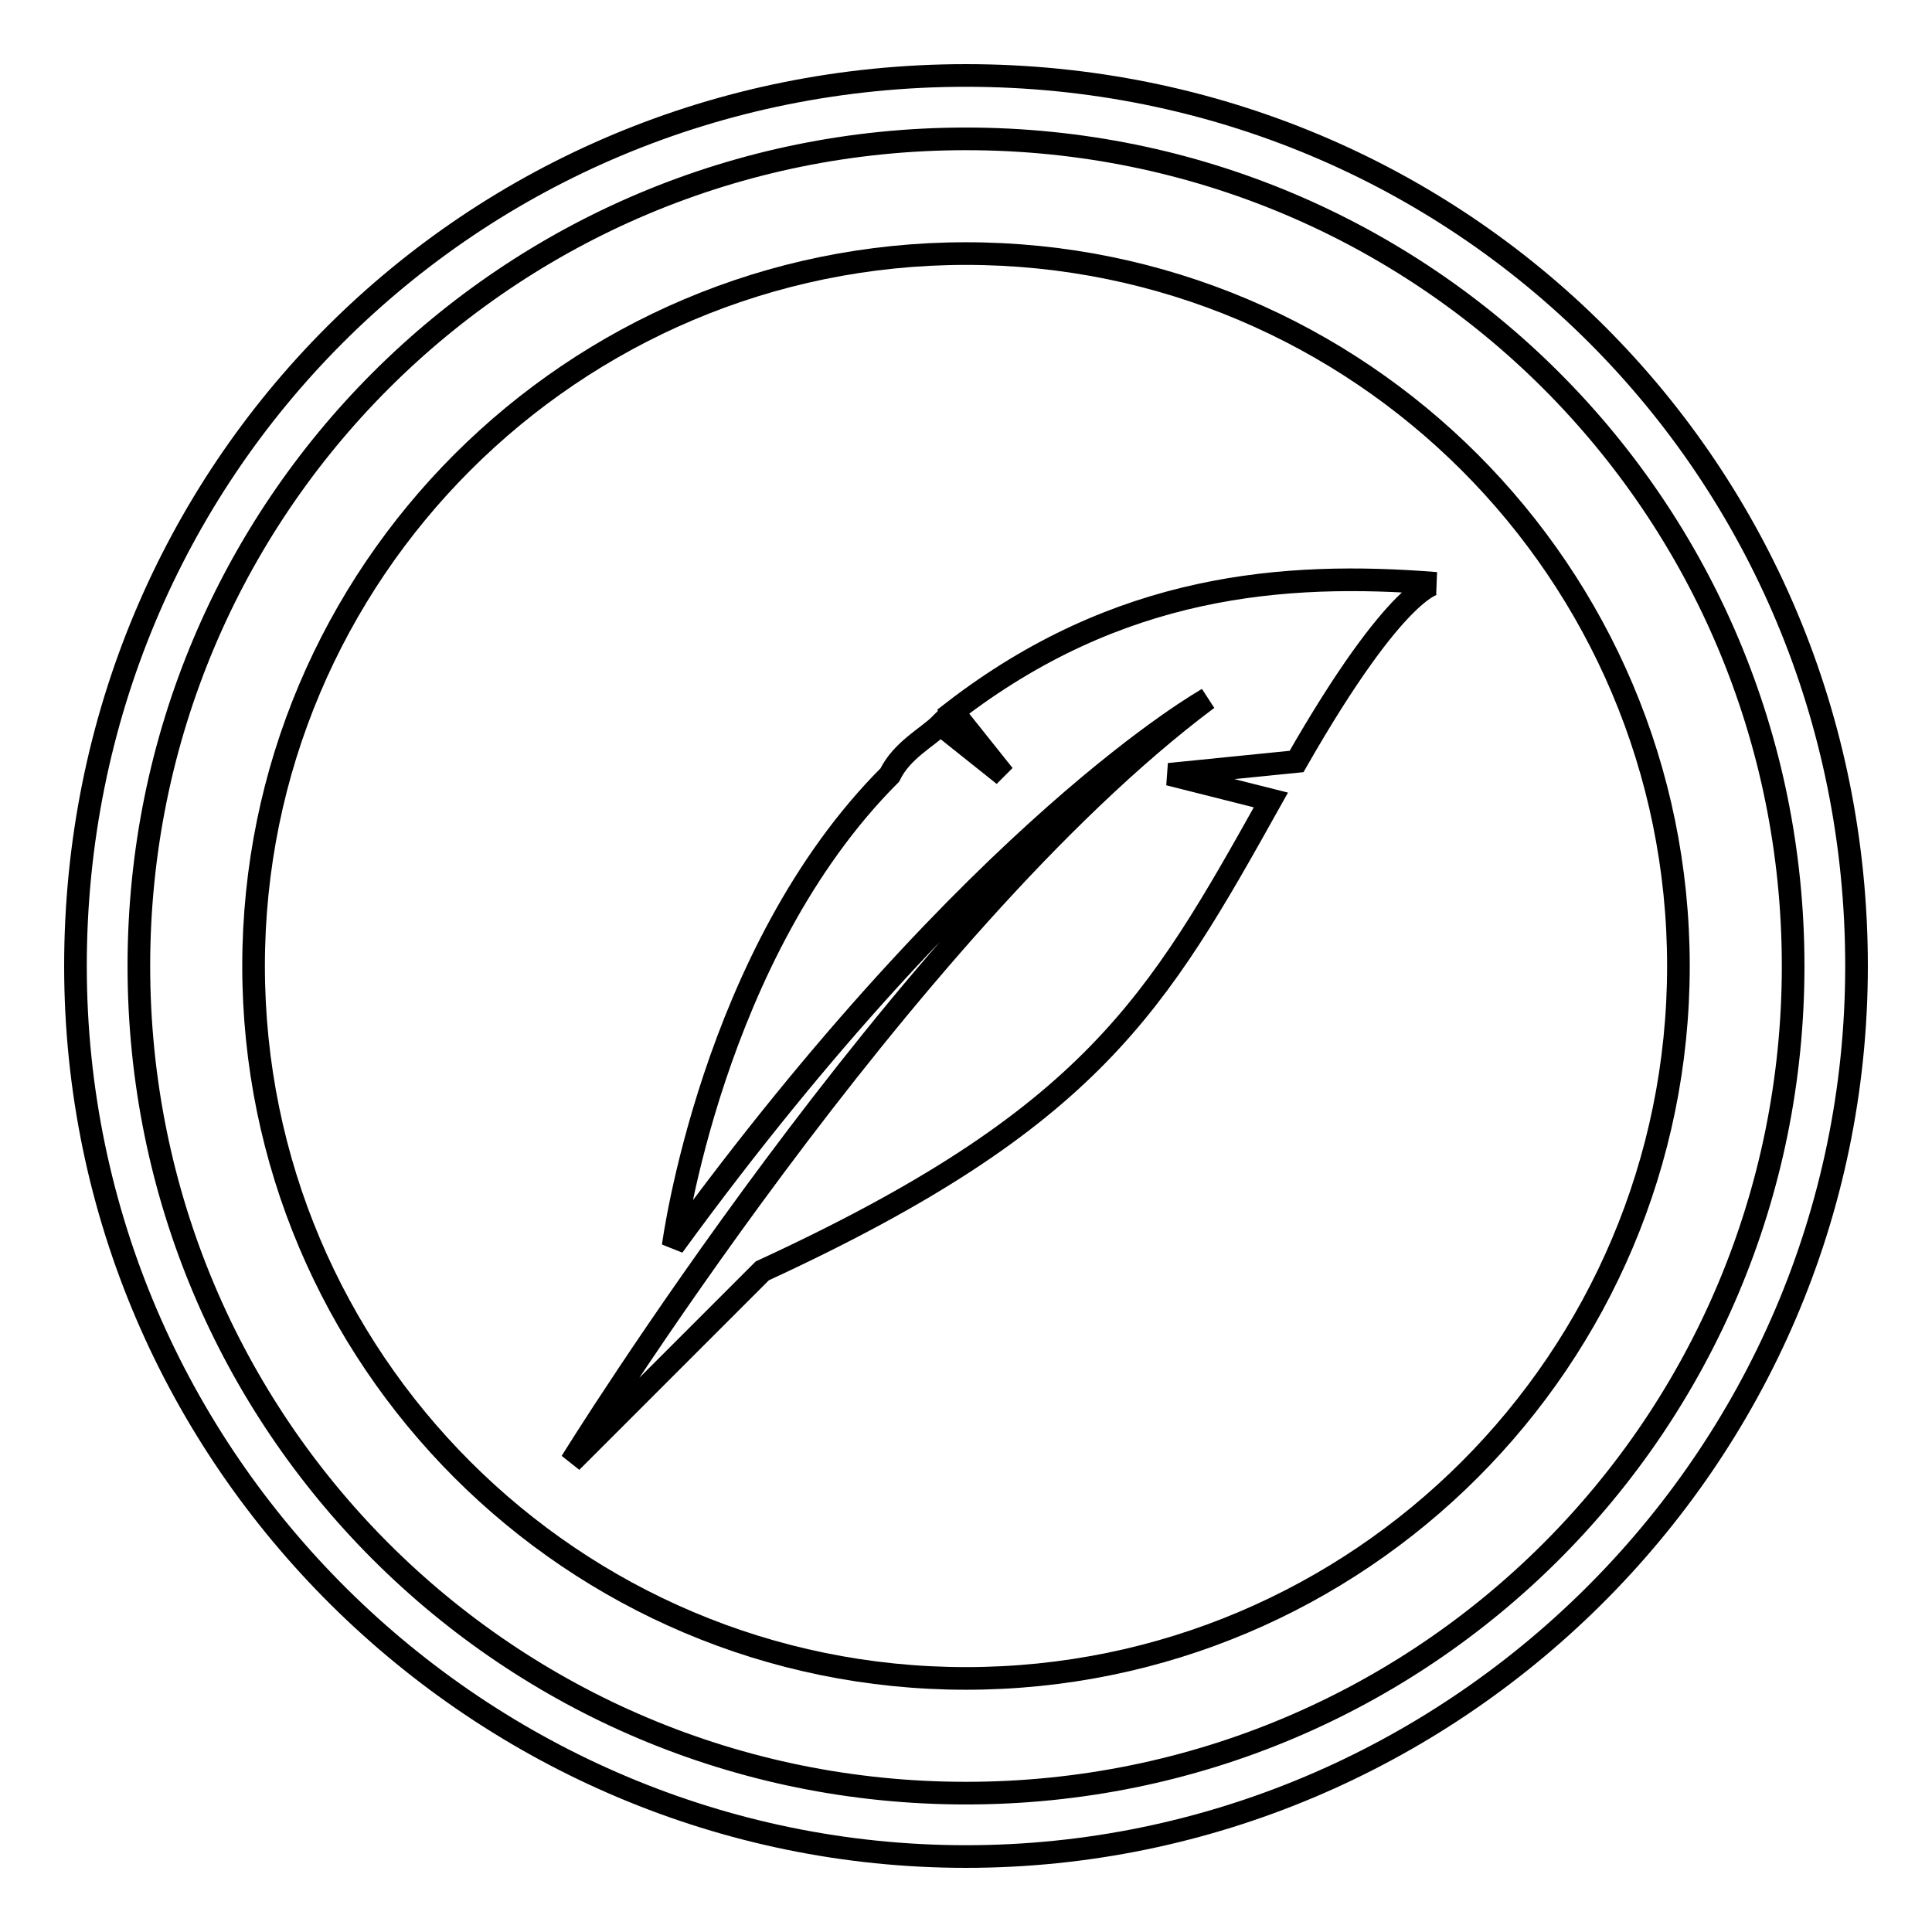
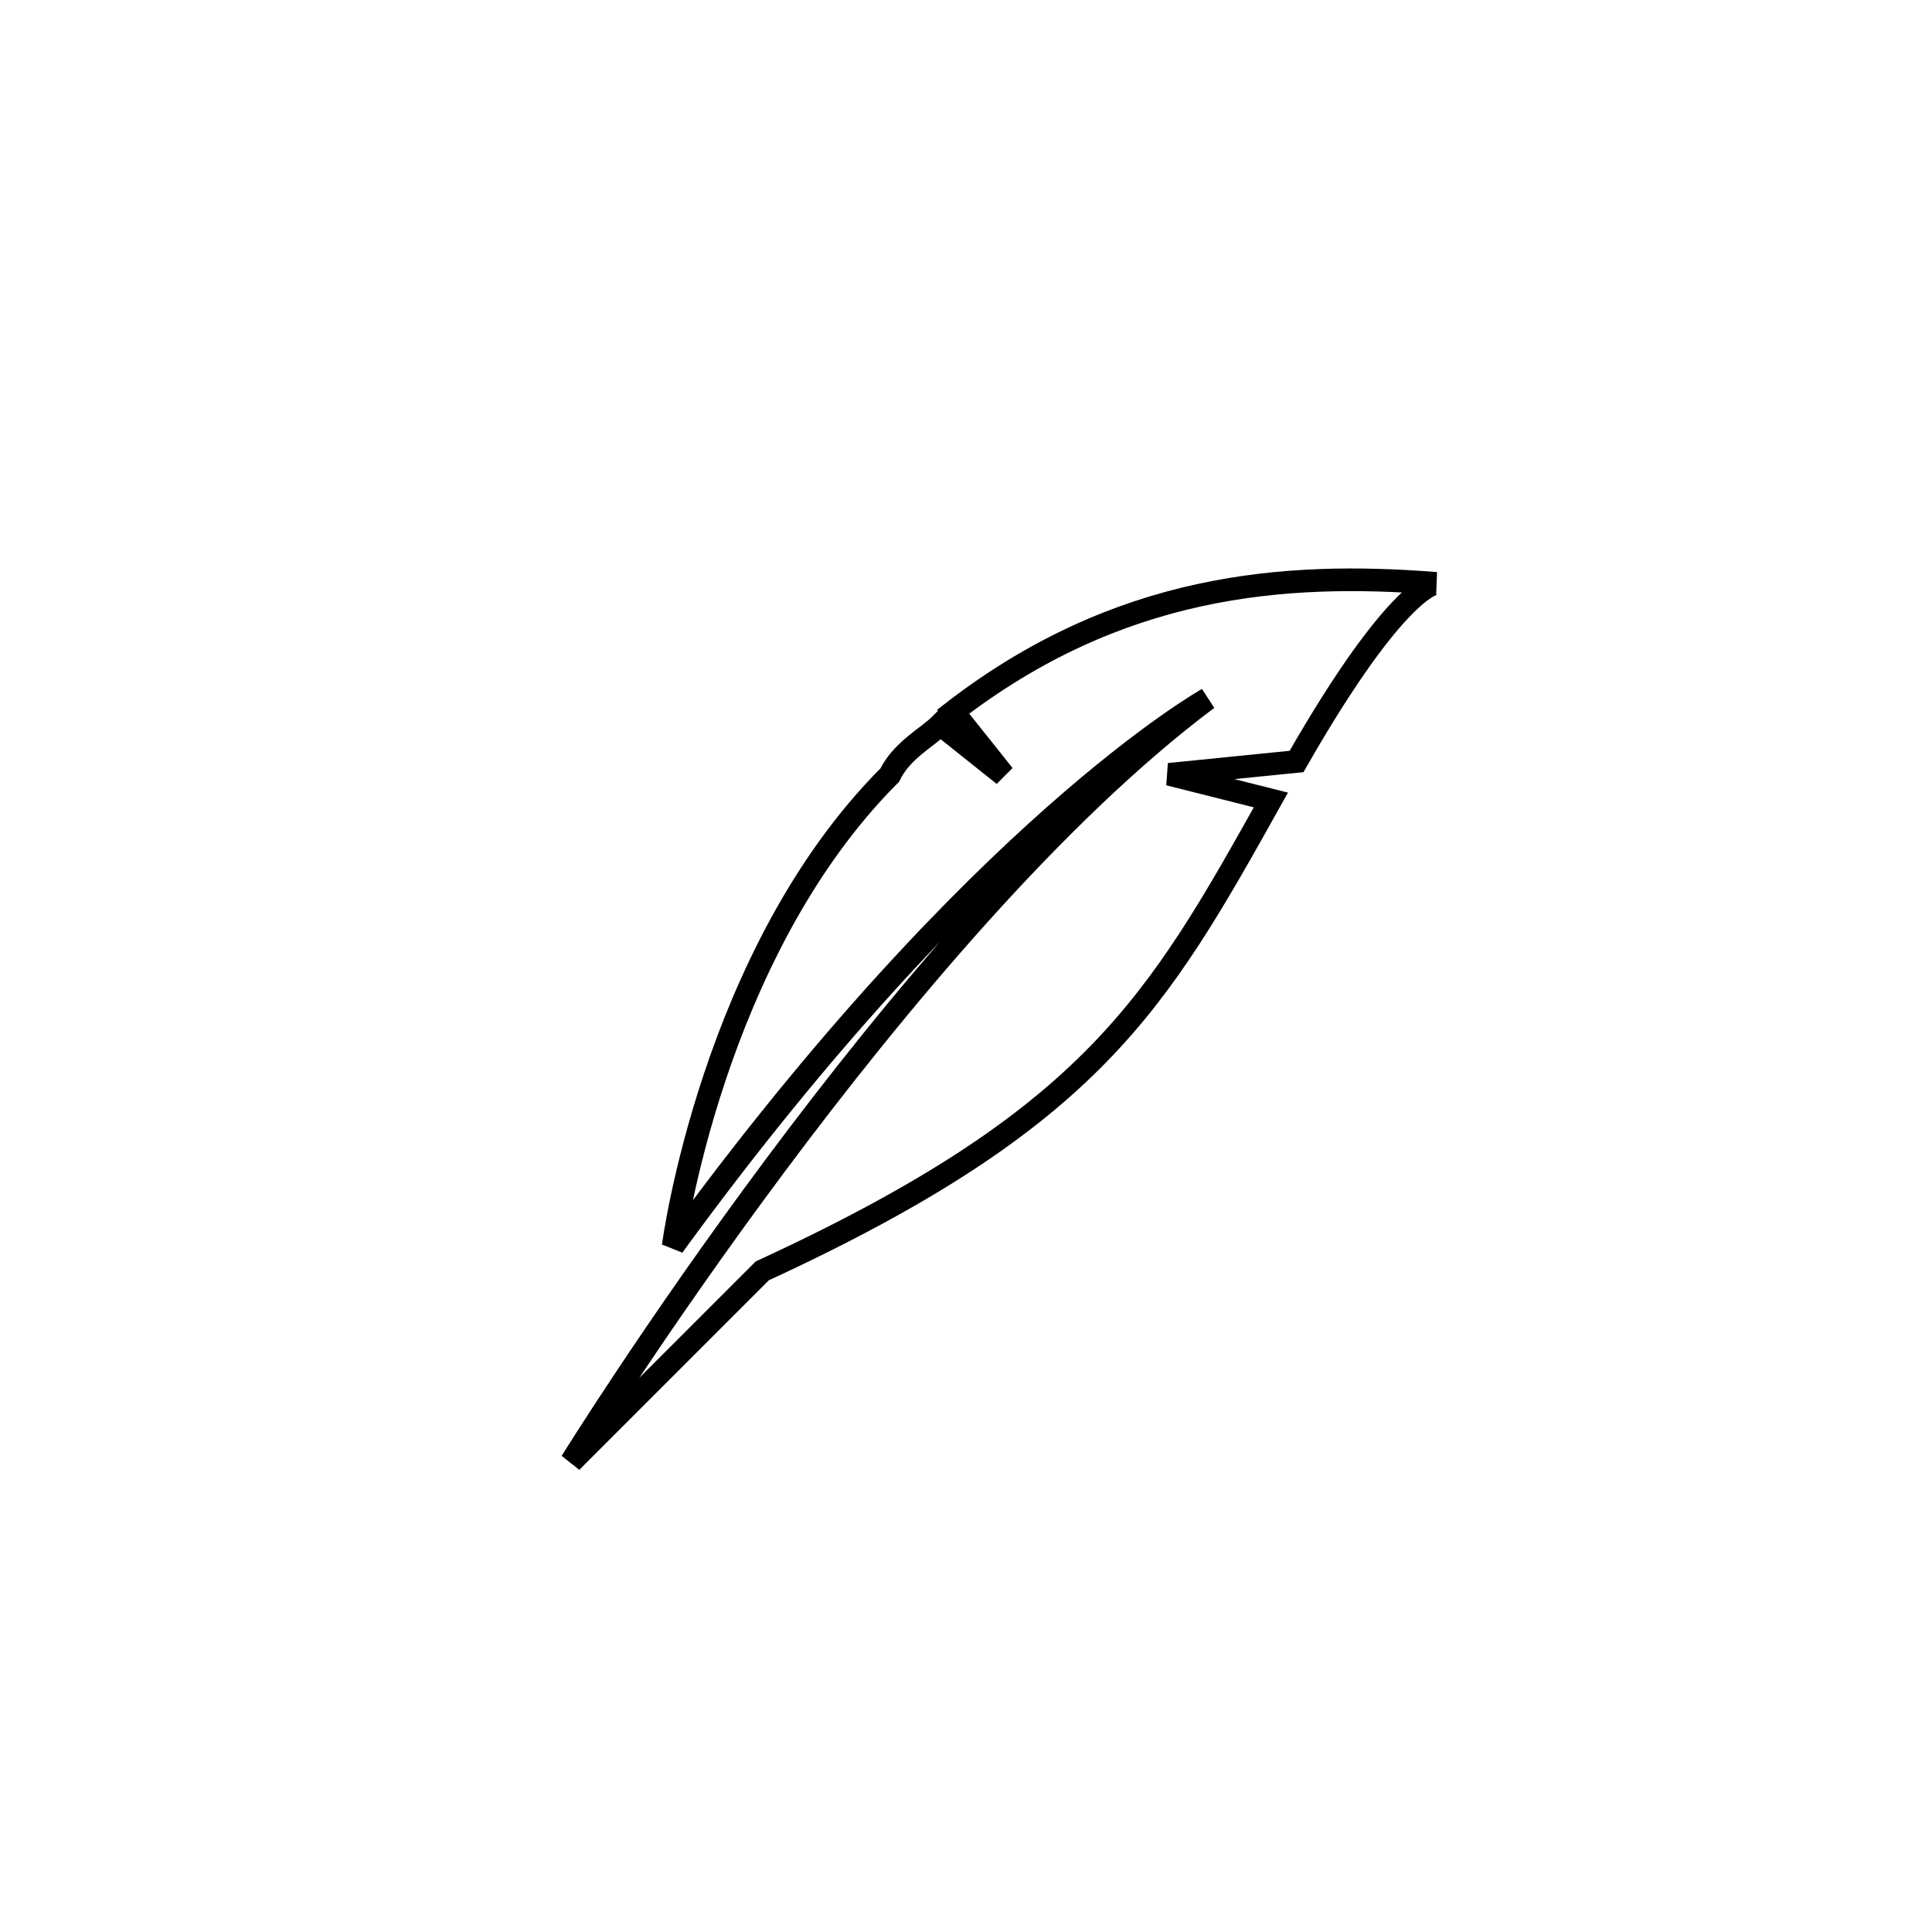
<svg xmlns="http://www.w3.org/2000/svg" version="1.1" x="0px" y="0px" viewBox="0 0 256 256" enable-background="new 0 0 256 256" xml:space="preserve">
  <g>
    <g>
-       <path stroke-width="3" fill-opacity="0" stroke="#000000" d="M33.6,128c0,52.1,42.3,94.4,94.4,94.4s94.4-42.3,94.4-94.4S180.1,33.6,128,33.6S33.6,75.9,33.6,128L33.6,128z" />
-       <path stroke-width="3" fill-opacity="0" stroke="#000000" d="M128,246c-64.1,0-118-52.3-118-118C10,62.3,62.3,10,128,10c65.7,0,118,52.3,118,118C246,193.7,192.1,246,128,246z M128,18.4C67.3,18.4,18.4,67.3,18.4,128c0,60.7,48.9,109.6,109.6,109.6c60.7,0,109.6-48.9,109.6-109.6C237.6,67.3,188.7,18.4,128,18.4z" />
      <path stroke-width="3" fill-opacity="0" stroke="#000000" d="M126.3,94.3l6.7,8.4l-8.4-6.7c-1.7,1.7-5.1,3.4-6.7,6.7c-23.6,23.6-28.7,62.4-28.7,62.4c40.5-55.6,70.8-72.5,70.8-72.5c-40.5,30.3-84.3,101.1-84.3,101.1c6.7-6.7,25.3-25.3,25.3-25.3c43.8-20.2,52.3-35.4,67.4-62.4l-13.5-3.4l16.9-1.7c13.5-23.6,18.5-23.6,18.5-23.6C170.1,75.7,148.2,77.4,126.3,94.3z" />
    </g>
  </g>
</svg>